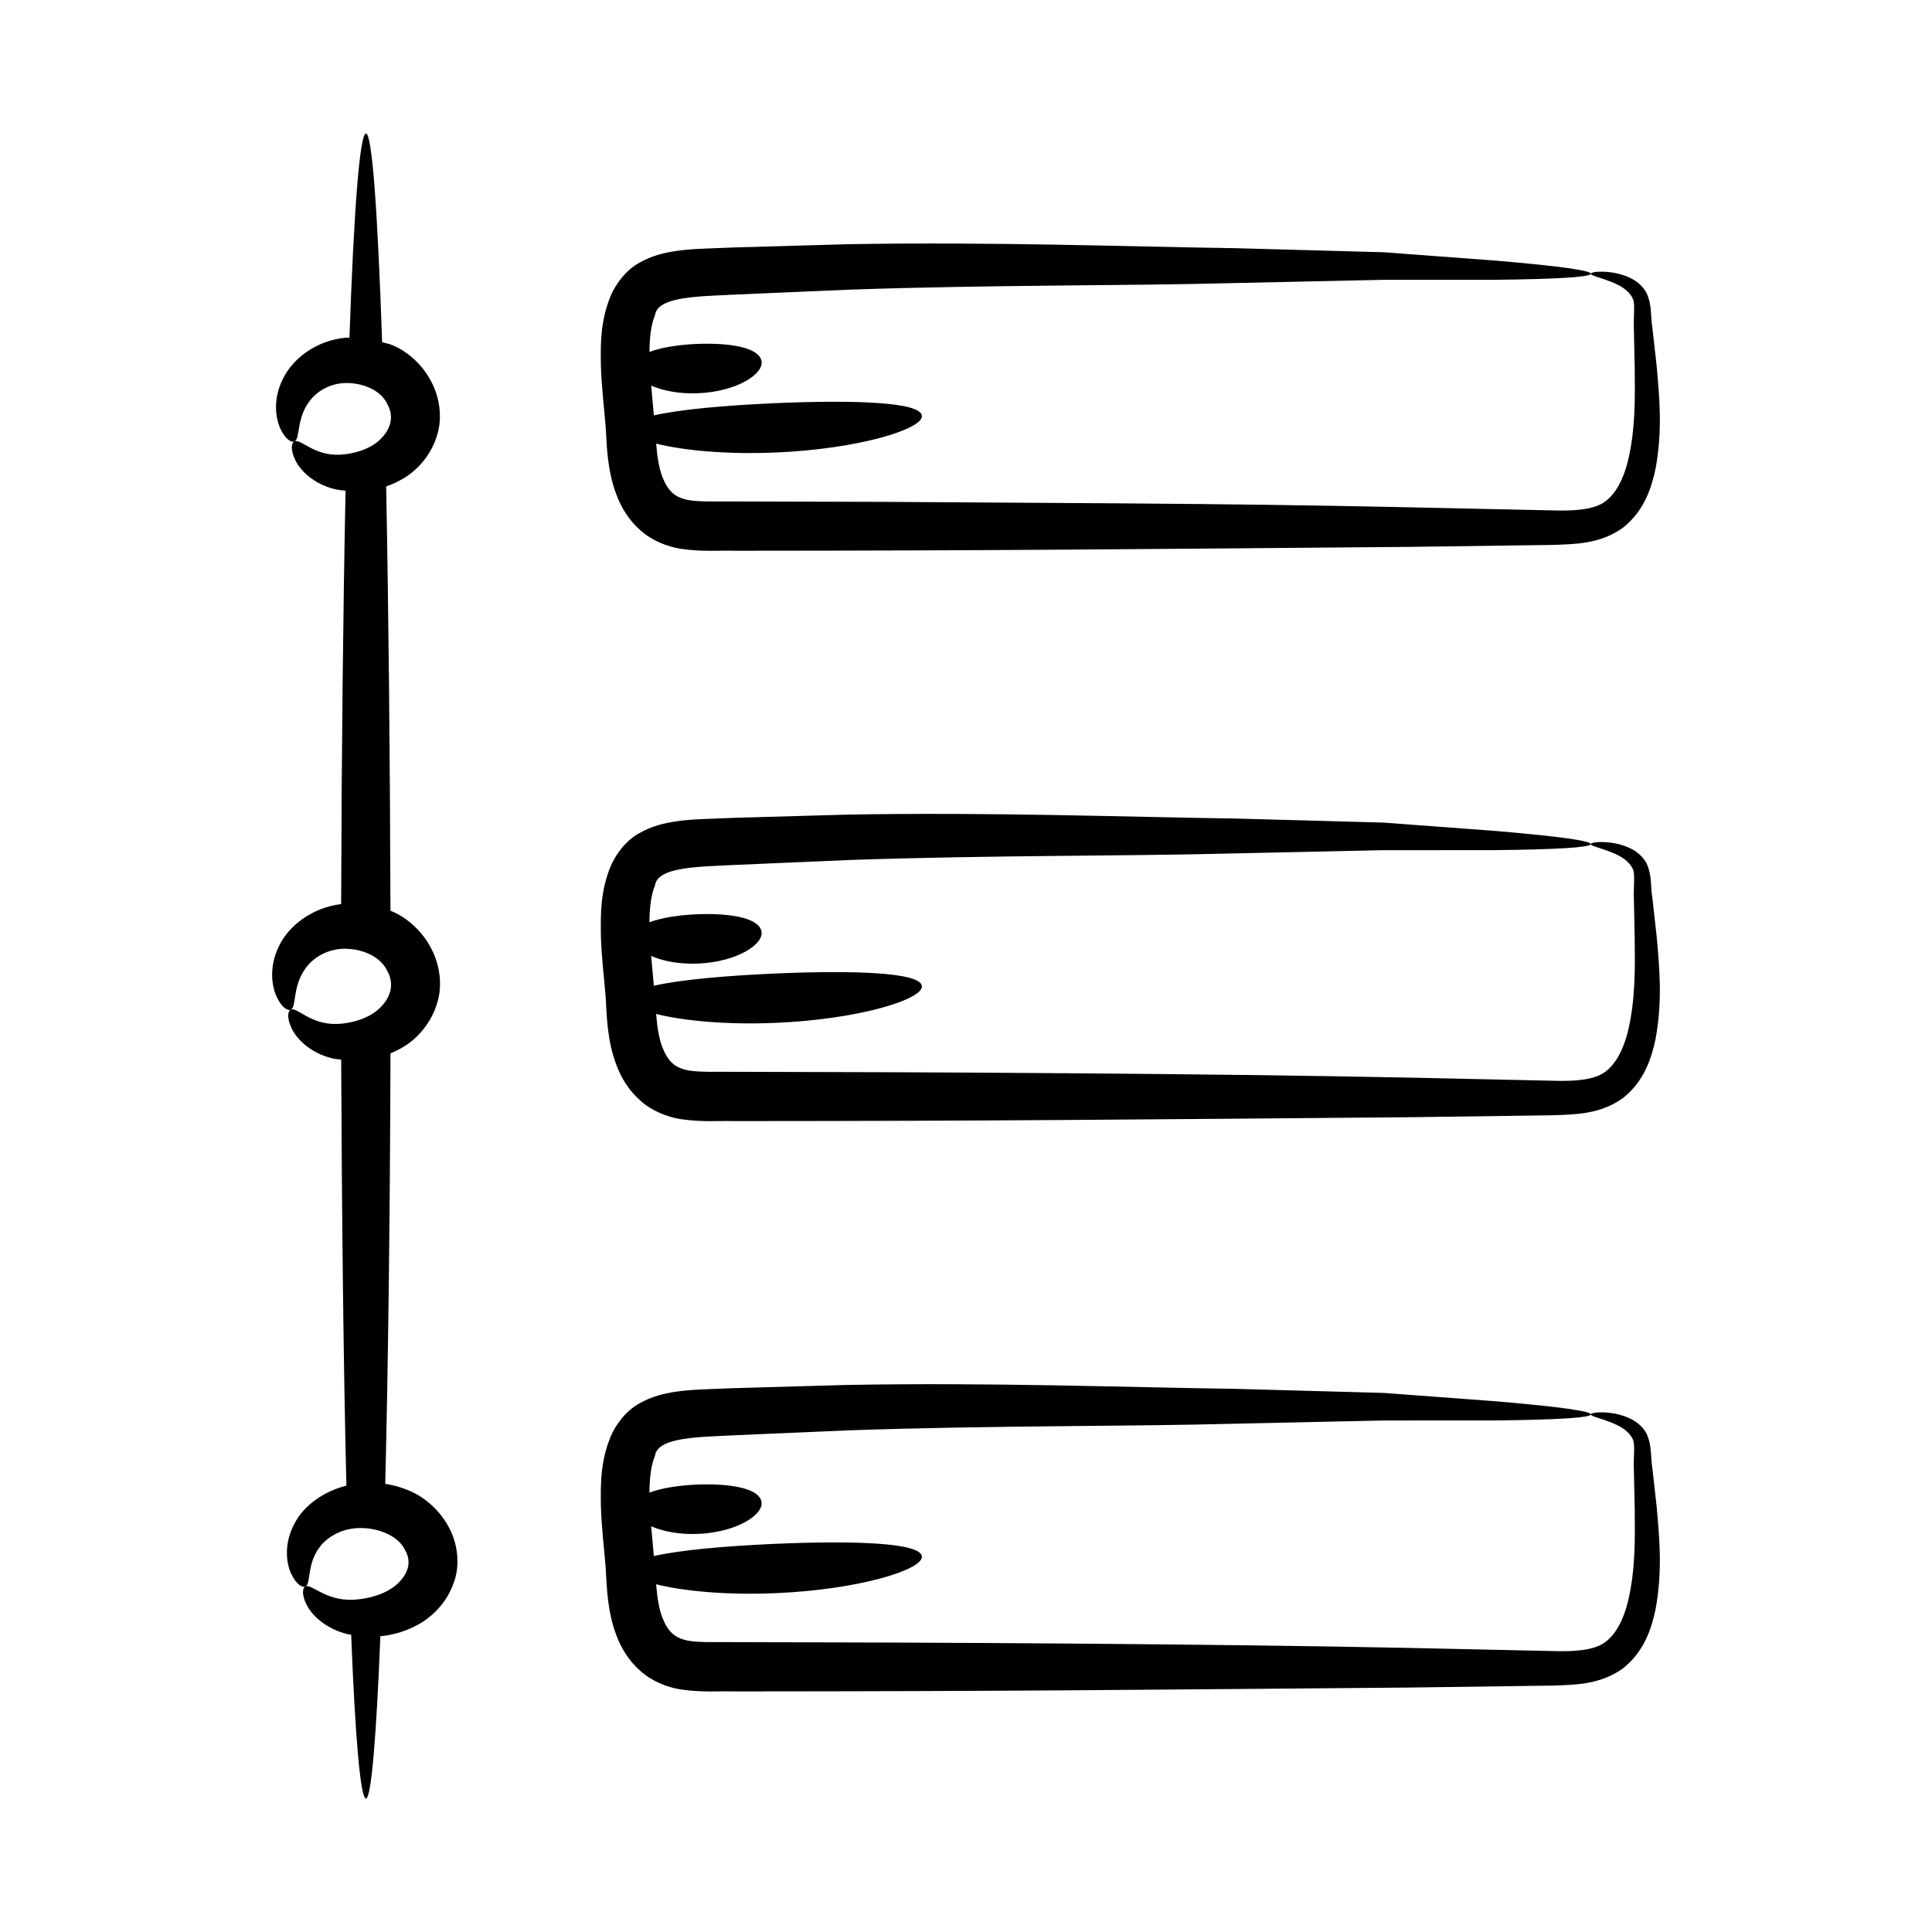
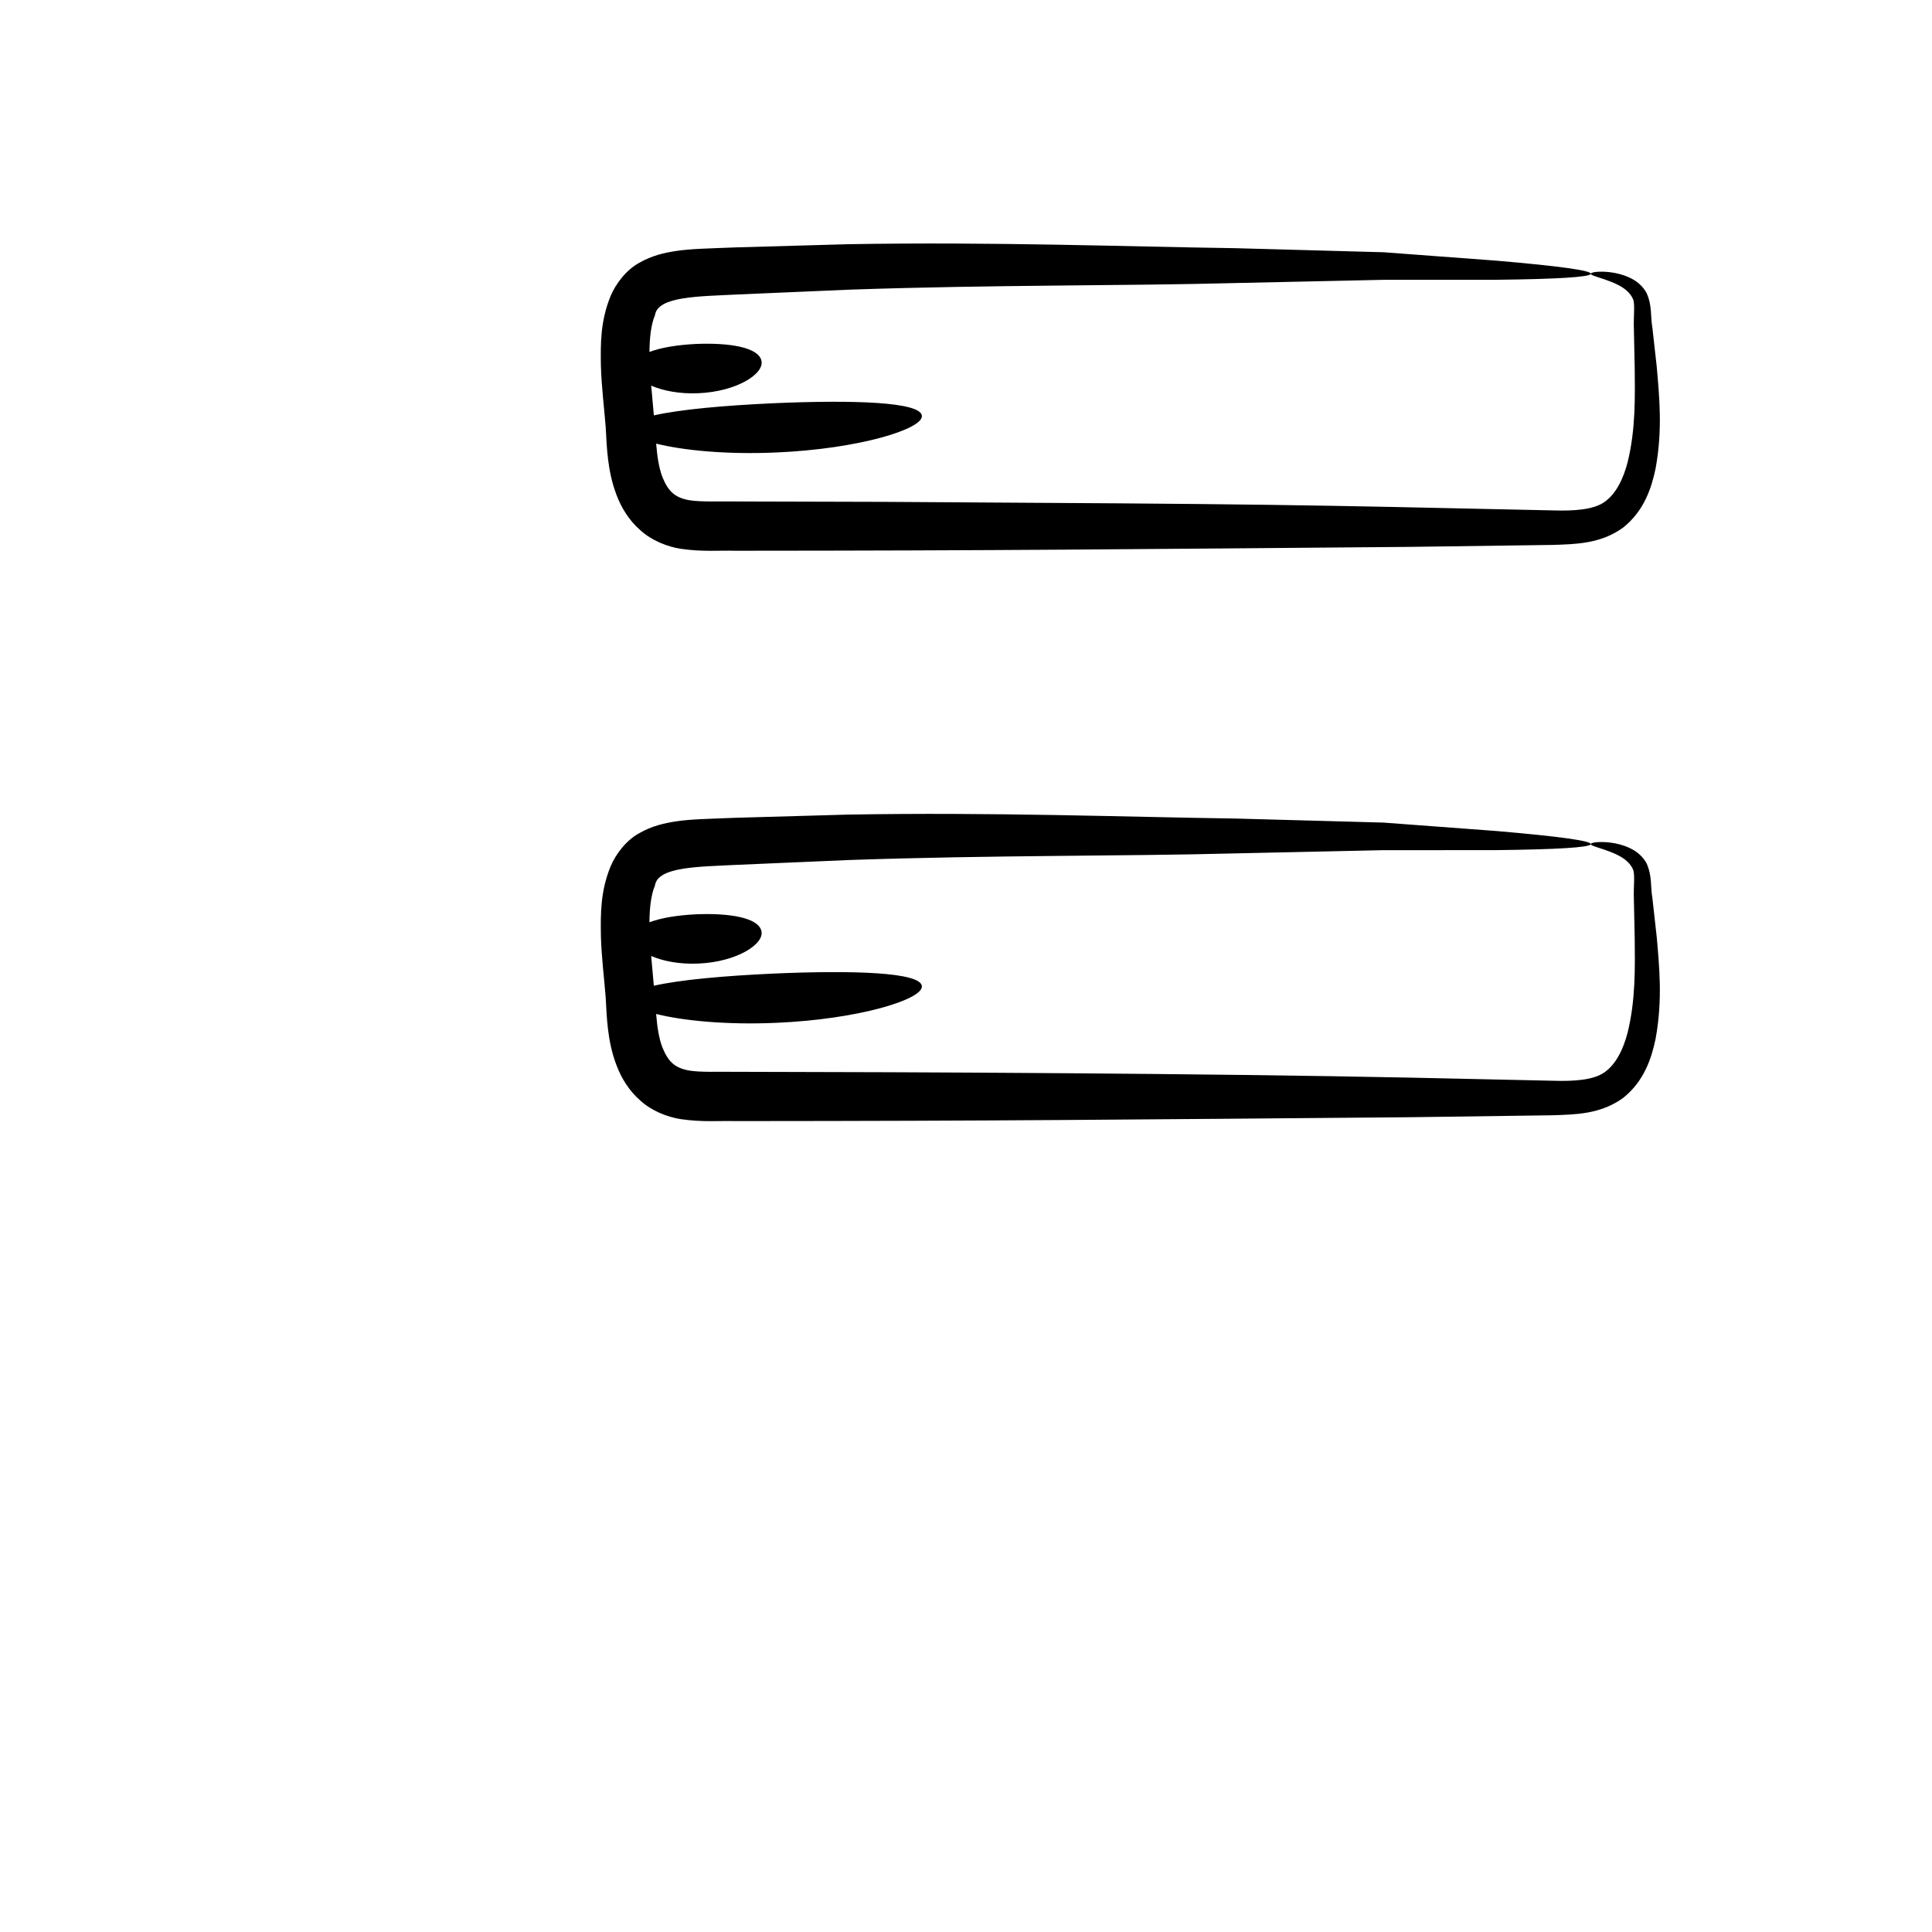
<svg xmlns="http://www.w3.org/2000/svg" fill="#000000" width="800px" height="800px" version="1.1" viewBox="144 144 512 512">
  <g>
-     <path d="m217.94 394.71c-2.75 5.582-1.891 10.691-0.621 13.457 1.355 2.863 2.965 3.785 3.719 3.406 1.715-0.641 0.172-6.863 4.758-11.984 2.184-2.414 5.816-4.328 10.062-4.152 4.414 0.141 9 2.109 10.762 5.844 1.98 3.504 0.945 7.106-2.074 9.965-2.934 2.762-7.551 3.981-11.082 4.106-7.168 0.305-10.793-4.602-12.422-3.773-0.773 0.344-1.105 2.176 0.297 5.047 1.328 2.789 5.055 6.527 10.836 7.879 0.699 0.156 1.488 0.203 2.238 0.312 0.188 42.465 0.605 81.25 1.391 112.89-6.172 1.547-11.234 5.332-13.629 9.805-3.055 5.488-2.309 10.77-1.016 13.547 1.379 2.891 3.023 3.769 3.766 3.375 1.668-0.668 0.074-6.894 4.856-11.664 2.273-2.269 6.047-4.019 10.43-3.812 4.523 0.18 9.312 2.148 11.078 5.727 1.949 3.269 0.887 6.523-2.312 9.355-3.137 2.633-7.871 3.785-11.453 3.906-7.312 0.32-10.973-4.332-12.602-3.508-0.766 0.359-1.055 2.207 0.434 5.039 1.426 2.762 5.223 6.305 10.906 7.625 0.25 0.055 0.543 0.066 0.797 0.113 1.074 27.172 2.461 43.414 3.93 43.414 1.371 0 2.738-16.043 3.812-43.02 3.551-0.336 7.328-1.387 11.129-3.734 3.426-2.211 6.715-5.719 8.352-10.543 1.777-4.777 0.961-10.742-1.629-15.105-2.367-4.293-6.606-7.844-10.695-9.383-1.957-0.809-3.918-1.309-5.863-1.617 0.781-31.961 1.262-71.176 1.383-114.08 1.5-0.641 3.004-1.363 4.496-2.394 3.352-2.394 6.418-6.082 7.852-10.855 1.535-4.746 0.734-10.438-1.699-14.82-2.238-4.281-6.344-8.012-10.48-9.656-0.055-0.023-0.113-0.027-0.172-0.051-0.117-41.723-0.516-80.23-1.141-112.46 1.93-0.676 3.867-1.57 5.789-2.894 3.277-2.336 6.285-5.941 7.688-10.617 1.504-4.648 0.723-10.23-1.656-14.516-2.184-4.188-6.215-7.844-10.258-9.445-0.875-0.379-1.754-0.492-2.633-0.762-1.172-34.406-2.644-55.301-4.281-55.301-1.645 0-3.211 20.477-4.379 54.129-0.27 0.016-0.551-0.047-0.812-0.023-7.996 0.645-14.379 5.688-16.895 11.07-2.676 5.457-1.812 10.445-0.559 13.137 1.34 2.785 2.926 3.668 3.68 3.289 1.703-0.648 0.293-6.688 4.731-11.547 2.109-2.293 5.59-4.098 9.645-3.918 4.231 0.152 8.594 2.039 10.254 5.578 1.863 3.309 0.918 6.672-1.949 9.422-2.785 2.648-7.223 3.844-10.617 3.984-6.875 0.355-10.434-4.336-12.066-3.519-0.773 0.348-1.117 2.137 0.234 4.941 1.277 2.734 4.906 6.394 10.543 7.731 0.867 0.199 1.836 0.281 2.781 0.391-0.645 31.527-1.055 69.008-1.168 109.55-7.766 0.938-13.965 5.82-16.461 11.117z" />
    <path d="m307.37 275.13c1.215 3.246 3.227 6.695 6.336 9.395 3.019 2.746 7.133 4.348 10.66 4.906 5.871 0.855 10.051 0.406 14.535 0.523 69.883-0.035 103.29-0.398 178.85-1.027 13.422-0.184 26.039-0.355 37.738-0.516 5.91-0.211 12.641-0.219 18.664-4.598 5.617-4.477 7.531-10.59 8.598-15.66 1.914-10.422 0.957-19.305 0.309-26.906-0.418-3.758-0.805-7.234-1.16-10.402-0.543-3.043-0.012-5.844-1.562-9.242-1.617-2.856-4.09-3.949-5.93-4.617-1.918-0.656-3.555-0.859-4.863-0.953-2.625-0.145-3.941 0.195-3.969 0.512-0.027 0.363 1.273 0.707 3.586 1.469 2.078 0.762 6.25 2.07 7.609 5.266 0.582 1.398 0.09 4.598 0.223 7.856 0.066 3.191 0.141 6.684 0.223 10.461 0.066 7.418 0.277 16.18-1.875 24.867-1.086 4.266-3.047 8.422-6.121 10.551-2.887 2.078-8.137 2.43-13.73 2.246-70.219-1.531-72.766-1.664-177.13-2.262-22.902-0.07-26.395-0.086-39.469-0.105-4.422-0.066-9.262 0.176-12.32-0.348-3.691-0.691-5.449-2.262-7.012-6.09-0.988-2.566-1.391-5.59-1.672-8.891 7.106 1.785 18.68 2.938 31.883 2.344 21.848-0.938 39.031-6.242 38.535-9.777-0.492-3.613-17.934-4.188-39.109-3.281-13.219 0.598-24.934 1.645-31.918 3.234-0.254-2.727-0.484-5.359-0.707-7.887 3.137 1.363 7.535 2.234 12.523 2.008 10.141-0.43 17.527-5.16 16.691-8.633-0.828-3.547-8.473-4.777-17.266-4.426-4.871 0.234-9.297 0.938-12.406 2.117 0.027-3.766 0.426-7.305 1.457-9.723 0.707-5.082 11.691-4.973 22.105-5.512 10.008-0.43 19.805-0.852 29.363-1.262 38.309-1.324 73.082-0.977 102.17-1.754 14.562-0.316 27.738-0.605 39.305-0.855 11.551-0.004 21.5-0.008 29.633-0.008 32.781-0.355 34.938-2.125 0.262-5.082-8.164-0.609-18.148-1.352-29.742-2.219-11.594-0.316-24.793-0.68-39.383-1.078-29.215-0.414-63.898-1.723-102.66-1.051-9.703 0.273-19.648 0.559-29.805 0.848-7.633 0.309-11.68 0.344-15.789 0.965-2.961 0.469-6.207 1.164-9.602 3.106-3.516 1.906-6.269 5.606-7.621 8.828-2.723 6.672-2.652 12.66-2.566 18.371 0.16 5.695 0.879 11.25 1.273 16.344 0.293 4.945 0.391 11.52 2.859 17.949z" />
    <path d="m303.24 391.98c0.16 5.695 0.879 11.25 1.273 16.344 0.289 4.945 0.391 11.52 2.856 17.953 1.215 3.246 3.227 6.695 6.336 9.395 3.019 2.746 7.133 4.348 10.66 4.906 5.871 0.855 10.051 0.406 14.535 0.523 69.883-0.035 103.29-0.398 178.85-1.027 13.422-0.184 26.039-0.355 37.738-0.516 5.91-0.211 12.641-0.219 18.664-4.598 5.617-4.477 7.531-10.59 8.598-15.66 1.914-10.422 0.957-19.305 0.309-26.906-0.418-3.758-0.805-7.234-1.16-10.402-0.543-3.043-0.012-5.844-1.562-9.242-1.617-2.856-4.09-3.949-5.93-4.617-1.918-0.656-3.555-0.859-4.863-0.953-2.625-0.145-3.941 0.195-3.969 0.512-0.027 0.363 1.273 0.707 3.586 1.469 2.078 0.762 6.25 2.07 7.609 5.266 0.582 1.398 0.09 4.598 0.223 7.856 0.066 3.191 0.141 6.684 0.223 10.461 0.066 7.418 0.277 16.18-1.875 24.867-1.086 4.266-3.047 8.422-6.121 10.551-2.887 2.078-8.137 2.43-13.73 2.246-11.691-0.254-24.297-0.531-37.715-0.824-55.012-1.129-128.48-1.469-178.89-1.543-4.422-0.066-9.262 0.176-12.32-0.348-3.691-0.691-5.449-2.262-7.012-6.09-0.988-2.566-1.391-5.59-1.672-8.891 7.106 1.785 18.68 2.938 31.883 2.344 21.848-0.938 39.031-6.242 38.535-9.777-0.492-3.613-17.934-4.188-39.109-3.281-13.219 0.598-24.934 1.645-31.918 3.234-0.254-2.727-0.484-5.359-0.707-7.887 3.137 1.363 7.535 2.234 12.523 2.008 10.141-0.43 17.527-5.16 16.691-8.633-0.828-3.547-8.473-4.777-17.266-4.426-4.871 0.234-9.297 0.938-12.406 2.117 0.027-3.766 0.426-7.305 1.457-9.723 0.707-5.082 11.691-4.973 22.105-5.512 10.008-0.43 19.805-0.852 29.363-1.262 38.309-1.324 73.082-0.977 102.17-1.754 14.562-0.316 27.738-0.605 39.305-0.855 11.551-0.004 21.5-0.008 29.633-0.008 32.781-0.355 34.938-2.125 0.262-5.082-8.164-0.609-18.148-1.352-29.742-2.219-11.594-0.316-24.793-0.68-39.383-1.078-29.219-0.406-63.902-1.715-102.66-1.039-9.703 0.273-19.648 0.559-29.805 0.848-7.633 0.309-11.68 0.344-15.789 0.965-2.961 0.469-6.207 1.164-9.602 3.106-3.516 1.906-6.269 5.606-7.621 8.828-2.711 6.66-2.641 12.648-2.555 18.355z" />
-     <path d="m303.24 543.12c0.16 5.695 0.879 11.25 1.273 16.344 0.289 4.945 0.391 11.52 2.856 17.953 1.215 3.246 3.227 6.695 6.336 9.395 3.019 2.746 7.133 4.348 10.66 4.906 5.871 0.855 10.051 0.406 14.535 0.523 73.387-0.035 104.84-0.41 178.85-1.027 13.422-0.184 26.039-0.355 37.738-0.516 5.91-0.211 12.641-0.219 18.664-4.598 5.617-4.477 7.531-10.59 8.598-15.66 1.914-10.422 0.957-19.305 0.309-26.906-0.418-3.758-0.805-7.234-1.16-10.402-0.543-3.043-0.012-5.844-1.562-9.242-1.617-2.856-4.09-3.949-5.93-4.617-1.918-0.656-3.555-0.859-4.863-0.953-2.625-0.145-3.941 0.195-3.969 0.512-0.027 0.363 1.273 0.707 3.586 1.469 2.078 0.762 6.25 2.07 7.609 5.266 0.582 1.398 0.09 4.598 0.223 7.856 0.066 3.191 0.141 6.684 0.223 10.461 0.066 7.418 0.277 16.18-1.875 24.867-1.086 4.266-3.047 8.422-6.121 10.551-2.887 2.078-8.137 2.43-13.73 2.246-11.691-0.254-24.297-0.531-37.715-0.824-53.785-1.102-124.81-1.461-178.89-1.543-4.422-0.066-9.262 0.176-12.32-0.348-3.691-0.691-5.449-2.262-7.012-6.09-0.988-2.566-1.391-5.59-1.672-8.891 7.106 1.785 18.68 2.938 31.883 2.344 21.848-0.938 39.031-6.242 38.535-9.777-0.492-3.613-17.934-4.188-39.109-3.281-13.219 0.598-24.934 1.645-31.918 3.234-0.254-2.727-0.484-5.359-0.707-7.887 3.137 1.363 7.535 2.234 12.523 2.008 10.141-0.43 17.527-5.16 16.691-8.633-0.828-3.547-8.473-4.777-17.266-4.426-4.871 0.234-9.297 0.938-12.406 2.117 0.027-3.766 0.426-7.305 1.457-9.723 0.707-5.082 11.691-4.973 22.105-5.512 10.008-0.43 19.805-0.852 29.363-1.262 38.309-1.324 73.082-0.977 102.17-1.754 14.562-0.316 27.738-0.605 39.305-0.855 11.551-0.004 21.5-0.008 29.633-0.008 32.781-0.355 34.938-2.125 0.262-5.082-8.164-0.609-18.148-1.352-29.742-2.219-11.594-0.316-24.793-0.68-39.383-1.078-29.219-0.406-63.902-1.715-102.66-1.039-9.703 0.273-19.648 0.559-29.805 0.848-7.633 0.309-11.68 0.344-15.789 0.965-2.961 0.469-6.207 1.164-9.602 3.106-3.516 1.906-6.269 5.606-7.621 8.828-2.711 6.66-2.641 12.645-2.555 18.355z" />
  </g>
</svg>